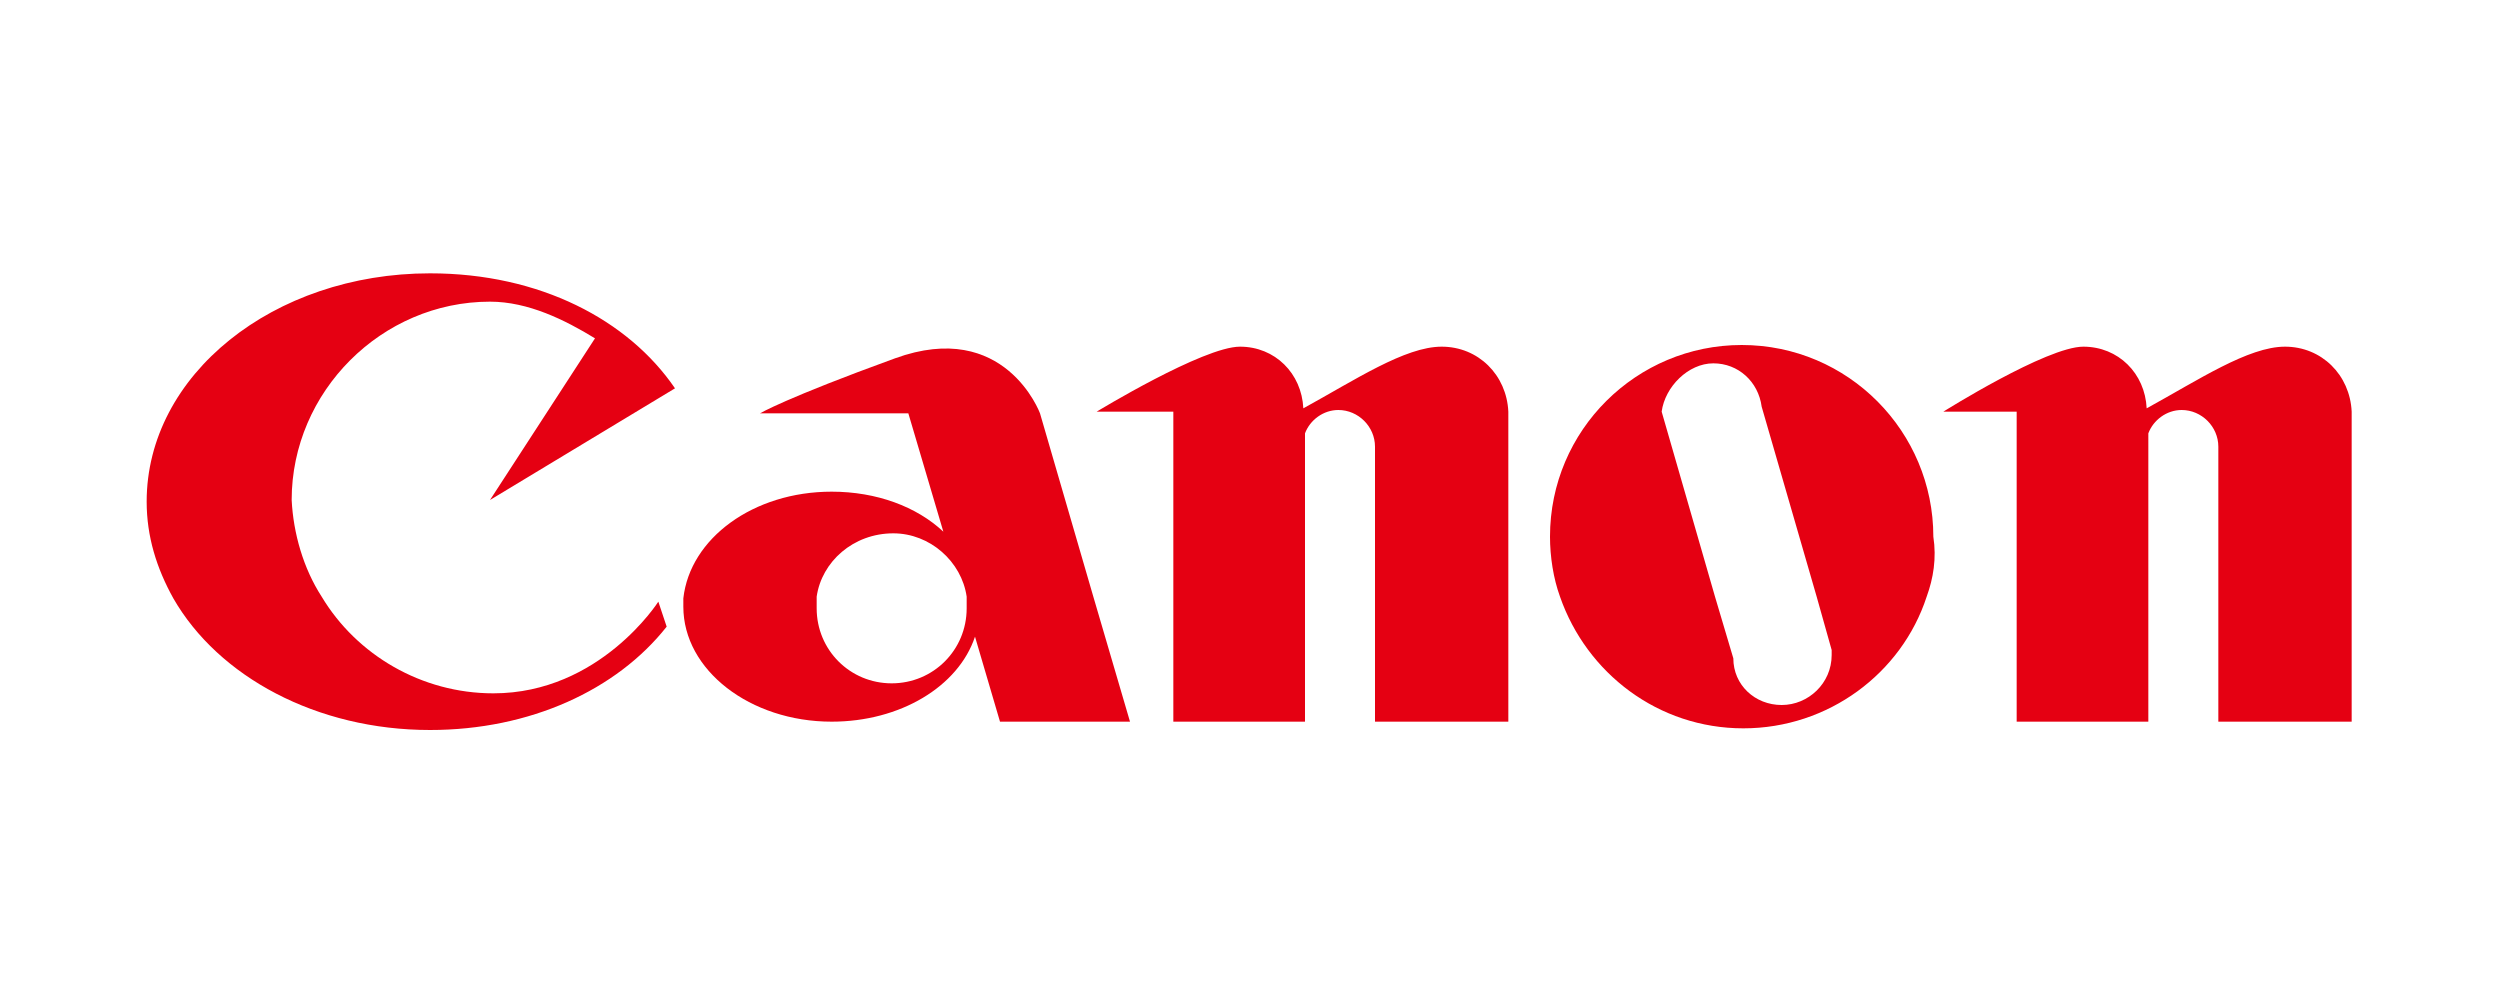
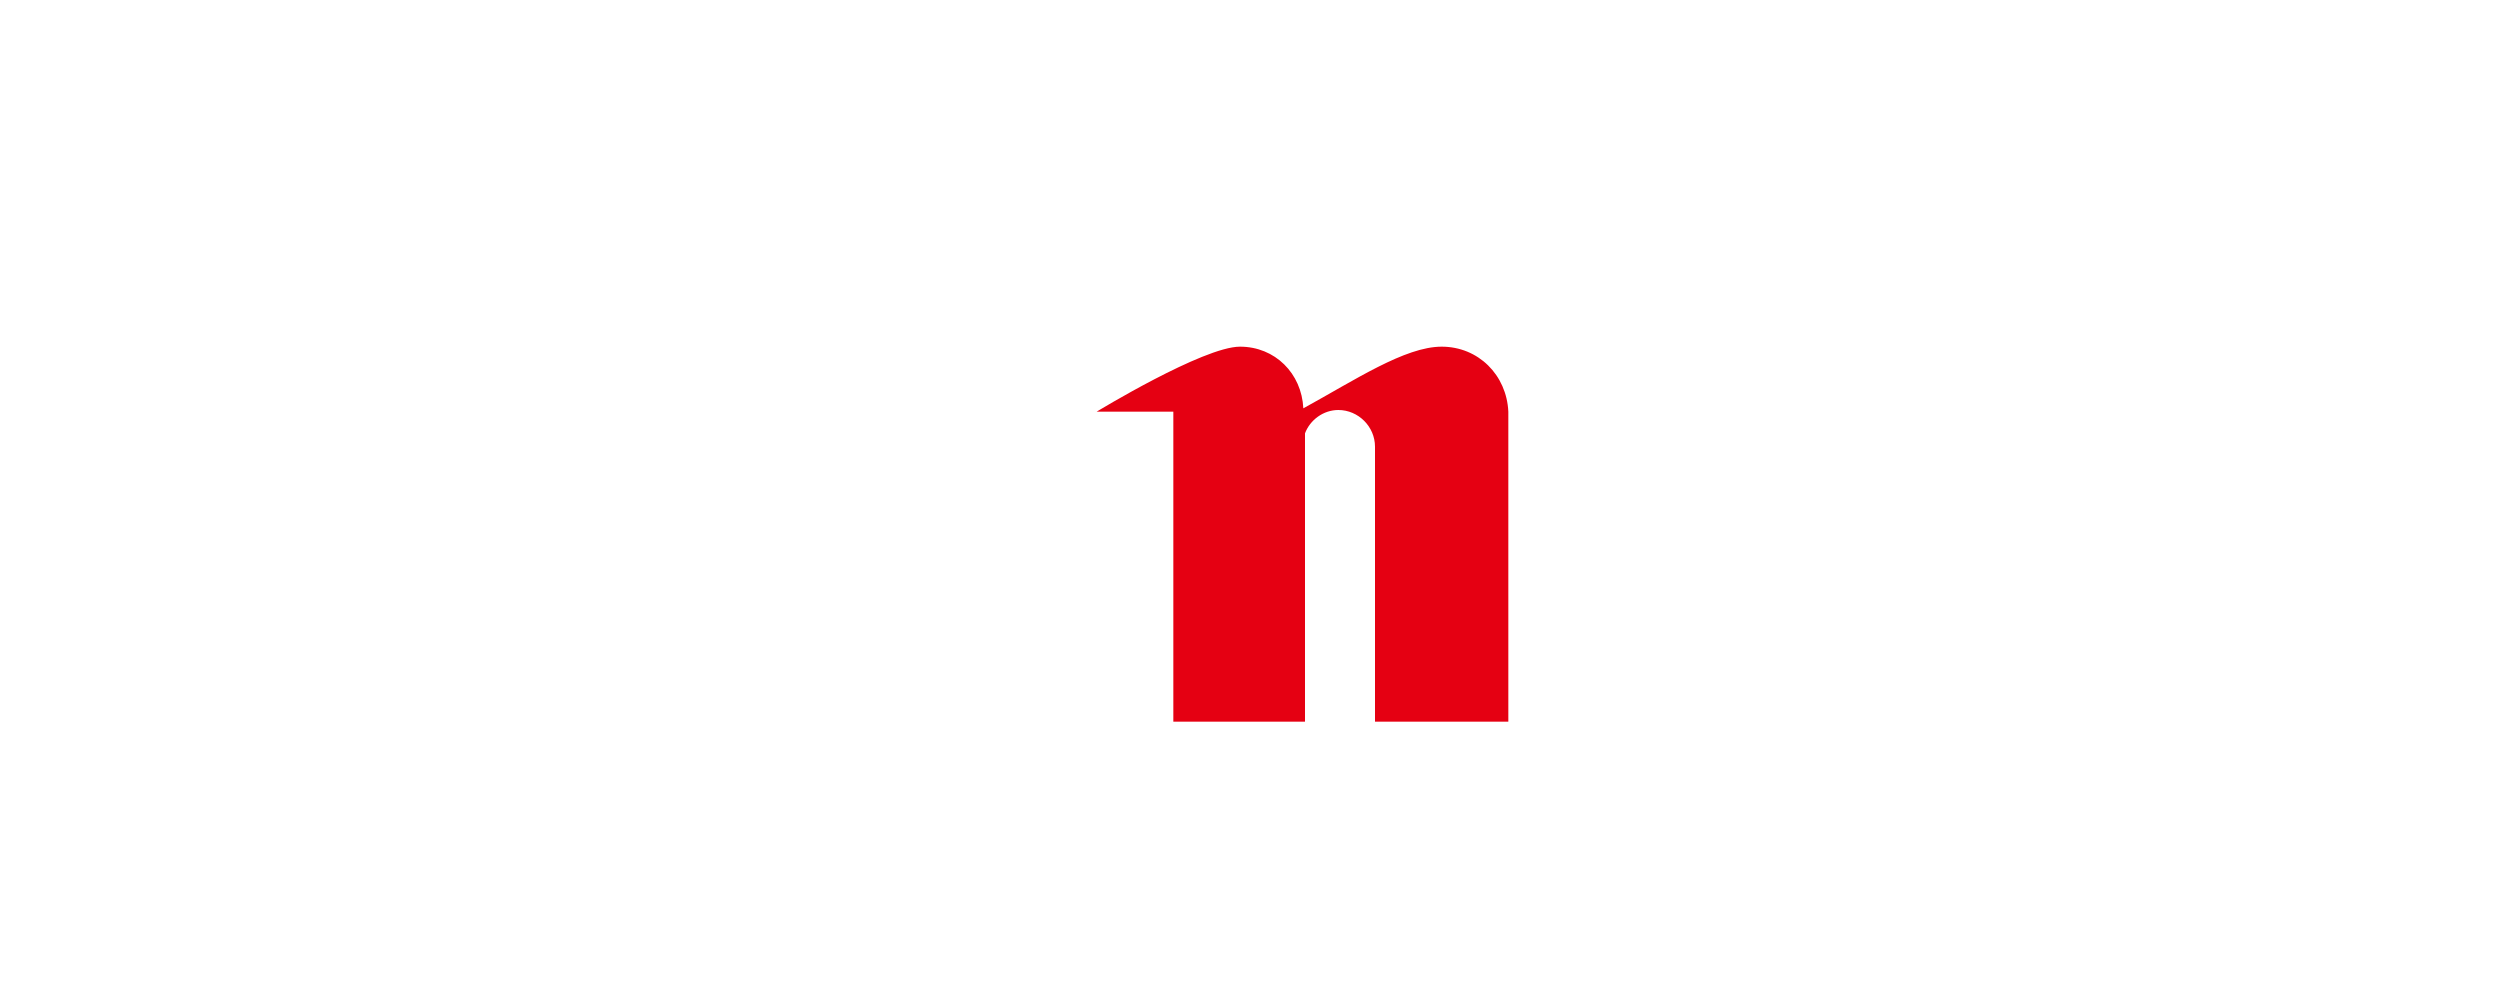
<svg xmlns="http://www.w3.org/2000/svg" version="1.1" id="圖層_1" x="0px" y="0px" viewBox="0 0 150 60" style="enable-background:new 0 0 150 60;" xml:space="preserve">
  <style type="text/css">
	.st0{fill-rule:evenodd;clip-rule:evenodd;fill:#E50012;}
</style>
  <g>
-     <path class="st0" d="M19.3,35.8c2.1,3.5,6,5.8,10.3,5.8c6.4,0,9.9-5.5,9.9-5.5l0,0l0.5,1.5l0,0c-3,3.8-8.2,6.2-14.2,6.2   c-6.8,0-12.7-3.2-15.4-7.9c-1-1.8-1.6-3.7-1.6-5.8c0-7.6,7.6-13.7,17-13.7c6.6,0,11.9,2.8,14.7,6.9l0,0l-11.1,6.7l6.3-9.7l0,0   c-1.8-1.1-4-2.2-6.3-2.2c-6.5,0-11.9,5.4-11.9,11.9C17.6,32,18.2,34.1,19.3,35.8L19.3,35.8L19.3,35.8L19.3,35.8L19.3,35.8z" />
-     <path class="st0" d="M49,35.8c0,0.2,0,0.4,0,0.7c0,2.5,2,4.5,4.5,4.5c2.5,0,4.5-2,4.5-4.5c0-0.2,0-0.5,0-0.7   c-0.3-2.1-2.2-3.8-4.4-3.8C51.2,32,49.3,33.7,49,35.8L49,35.8L49,35.8L49,35.8L49,35.8z M65.6,35.8l2.2,7.5H60l-1.5-5.1l0,0   c-1,3-4.5,5.1-8.6,5.1c-4.9,0-8.9-3.1-8.9-6.9c0-0.2,0-0.4,0-0.5c0.4-3.6,4.2-6.4,8.9-6.4c2.7,0,5.1,0.9,6.7,2.4l0,0l-2.1-7.1h-8.9   l0,0c0,0,1.5-0.9,8.1-3.3c6.6-2.4,8.7,3.3,8.7,3.3l0,0L65.6,35.8L65.6,35.8L65.6,35.8L65.6,35.8z" />
    <path class="st0" d="M90.5,35.8v7.5h-8v-7.5v-9l0,0c0-1.2-1-2.2-2.2-2.2c-0.9,0-1.7,0.6-2,1.4l0,0v9.8v7.5h-7.9v-7.5V24.7h-4.6l0,0   c0,0,6.4-3.9,8.6-3.9c2.1,0,3.7,1.6,3.8,3.7c3.1-1.7,6.1-3.7,8.3-3.7c2.2,0,3.9,1.7,4,3.9l0,0V35.8L90.5,35.8L90.5,35.8L90.5,35.8z   " />
-     <path class="st0" d="M102.9,35.8l1.1,3.7l0,0c0,1.6,1.3,2.8,2.9,2.8c1.6,0,3-1.3,3-3c0-0.1,0-0.2,0-0.3l0,0l-0.9-3.2l-3.3-11.4l0,0   c-0.2-1.5-1.4-2.6-2.9-2.6c-1.5,0-2.9,1.4-3.1,2.9l0,0L102.9,35.8L102.9,35.8L102.9,35.8L102.9,35.8z M115.6,35.8   c-1.5,4.6-5.9,7.9-11,7.9c-5.1,0-9.4-3.3-11-7.9c-0.4-1.1-0.6-2.4-0.6-3.6c0-6.4,5.2-11.5,11.5-11.5c6.4,0,11.5,5.2,11.5,11.5   C116.2,33.5,116,34.7,115.6,35.8L115.6,35.8L115.6,35.8L115.6,35.8L115.6,35.8z" />
-     <path class="st0" d="M128.9,35.8v7.5H121v-7.5V24.7h-4.4l0,0c0,0,6.2-3.9,8.4-3.9c2.1,0,3.7,1.6,3.8,3.7c3.1-1.7,6.1-3.7,8.3-3.7   c2.2,0,3.9,1.7,4,3.9l0,0v11.1v7.5h-8v-7.5v-9l0,0c0-1.2-1-2.2-2.2-2.2c-0.9,0-1.7,0.6-2,1.4l0,0V35.8L128.9,35.8L128.9,35.8   L128.9,35.8z" />
  </g>
</svg>